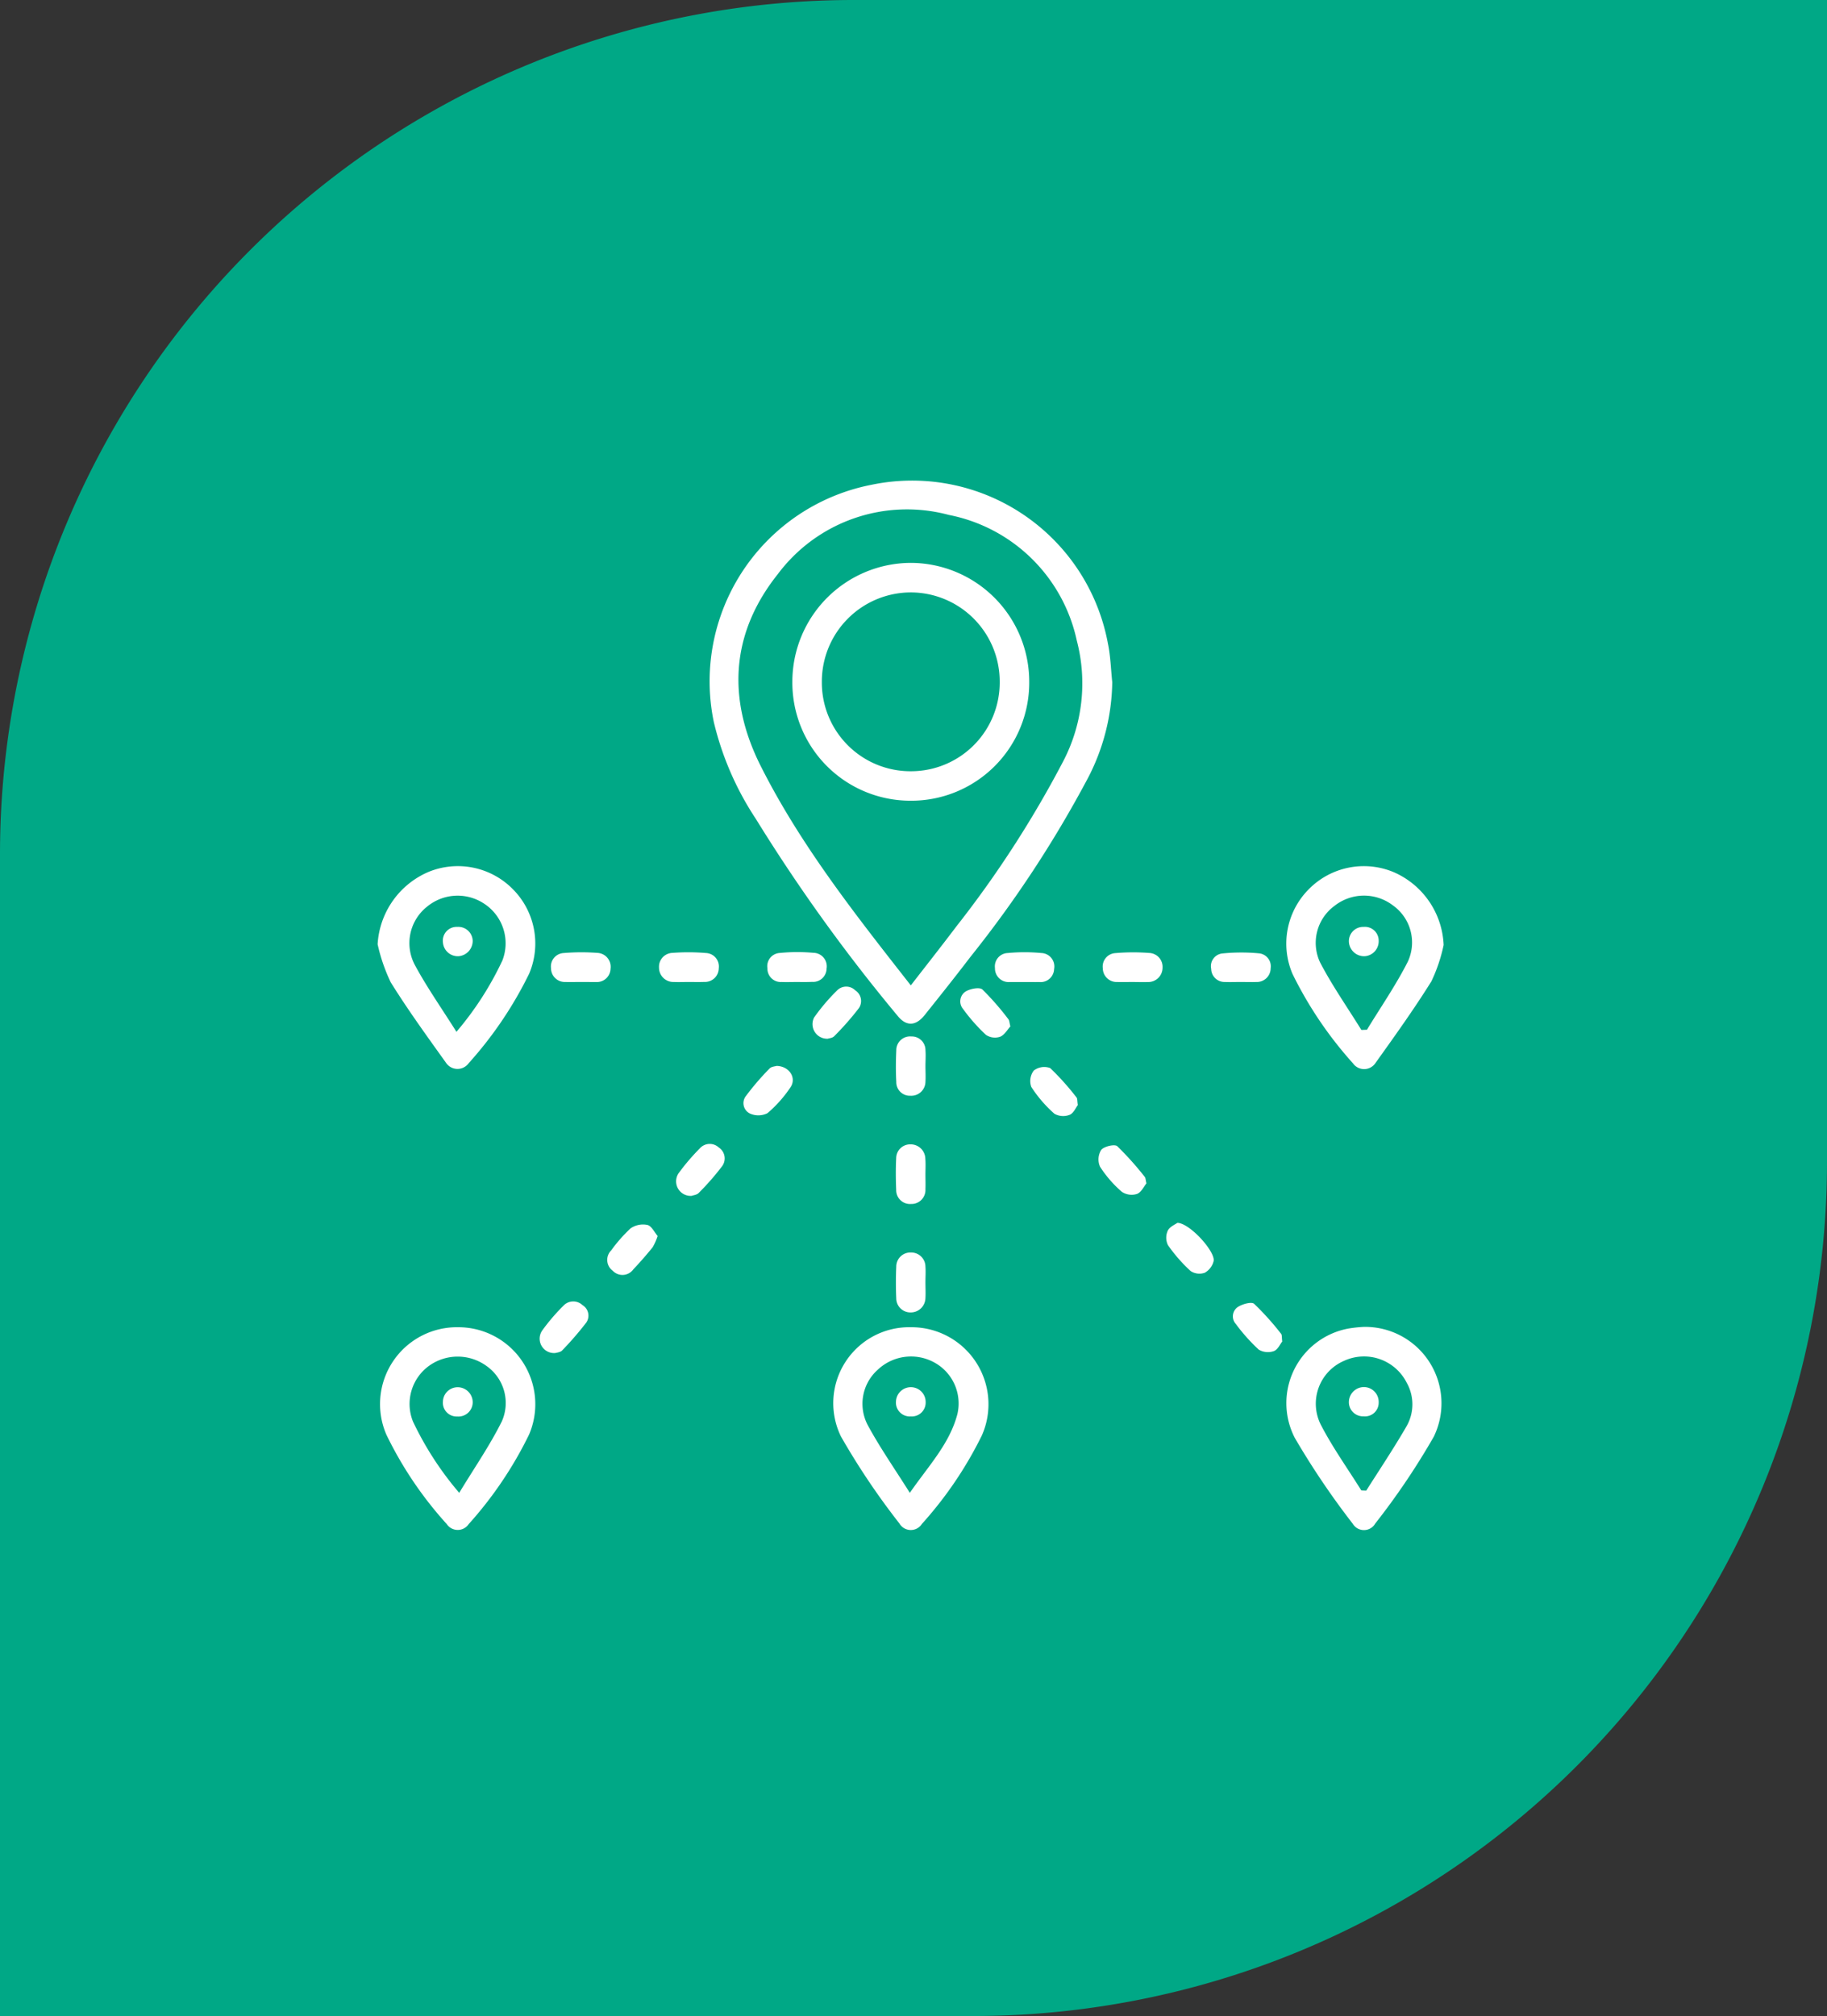
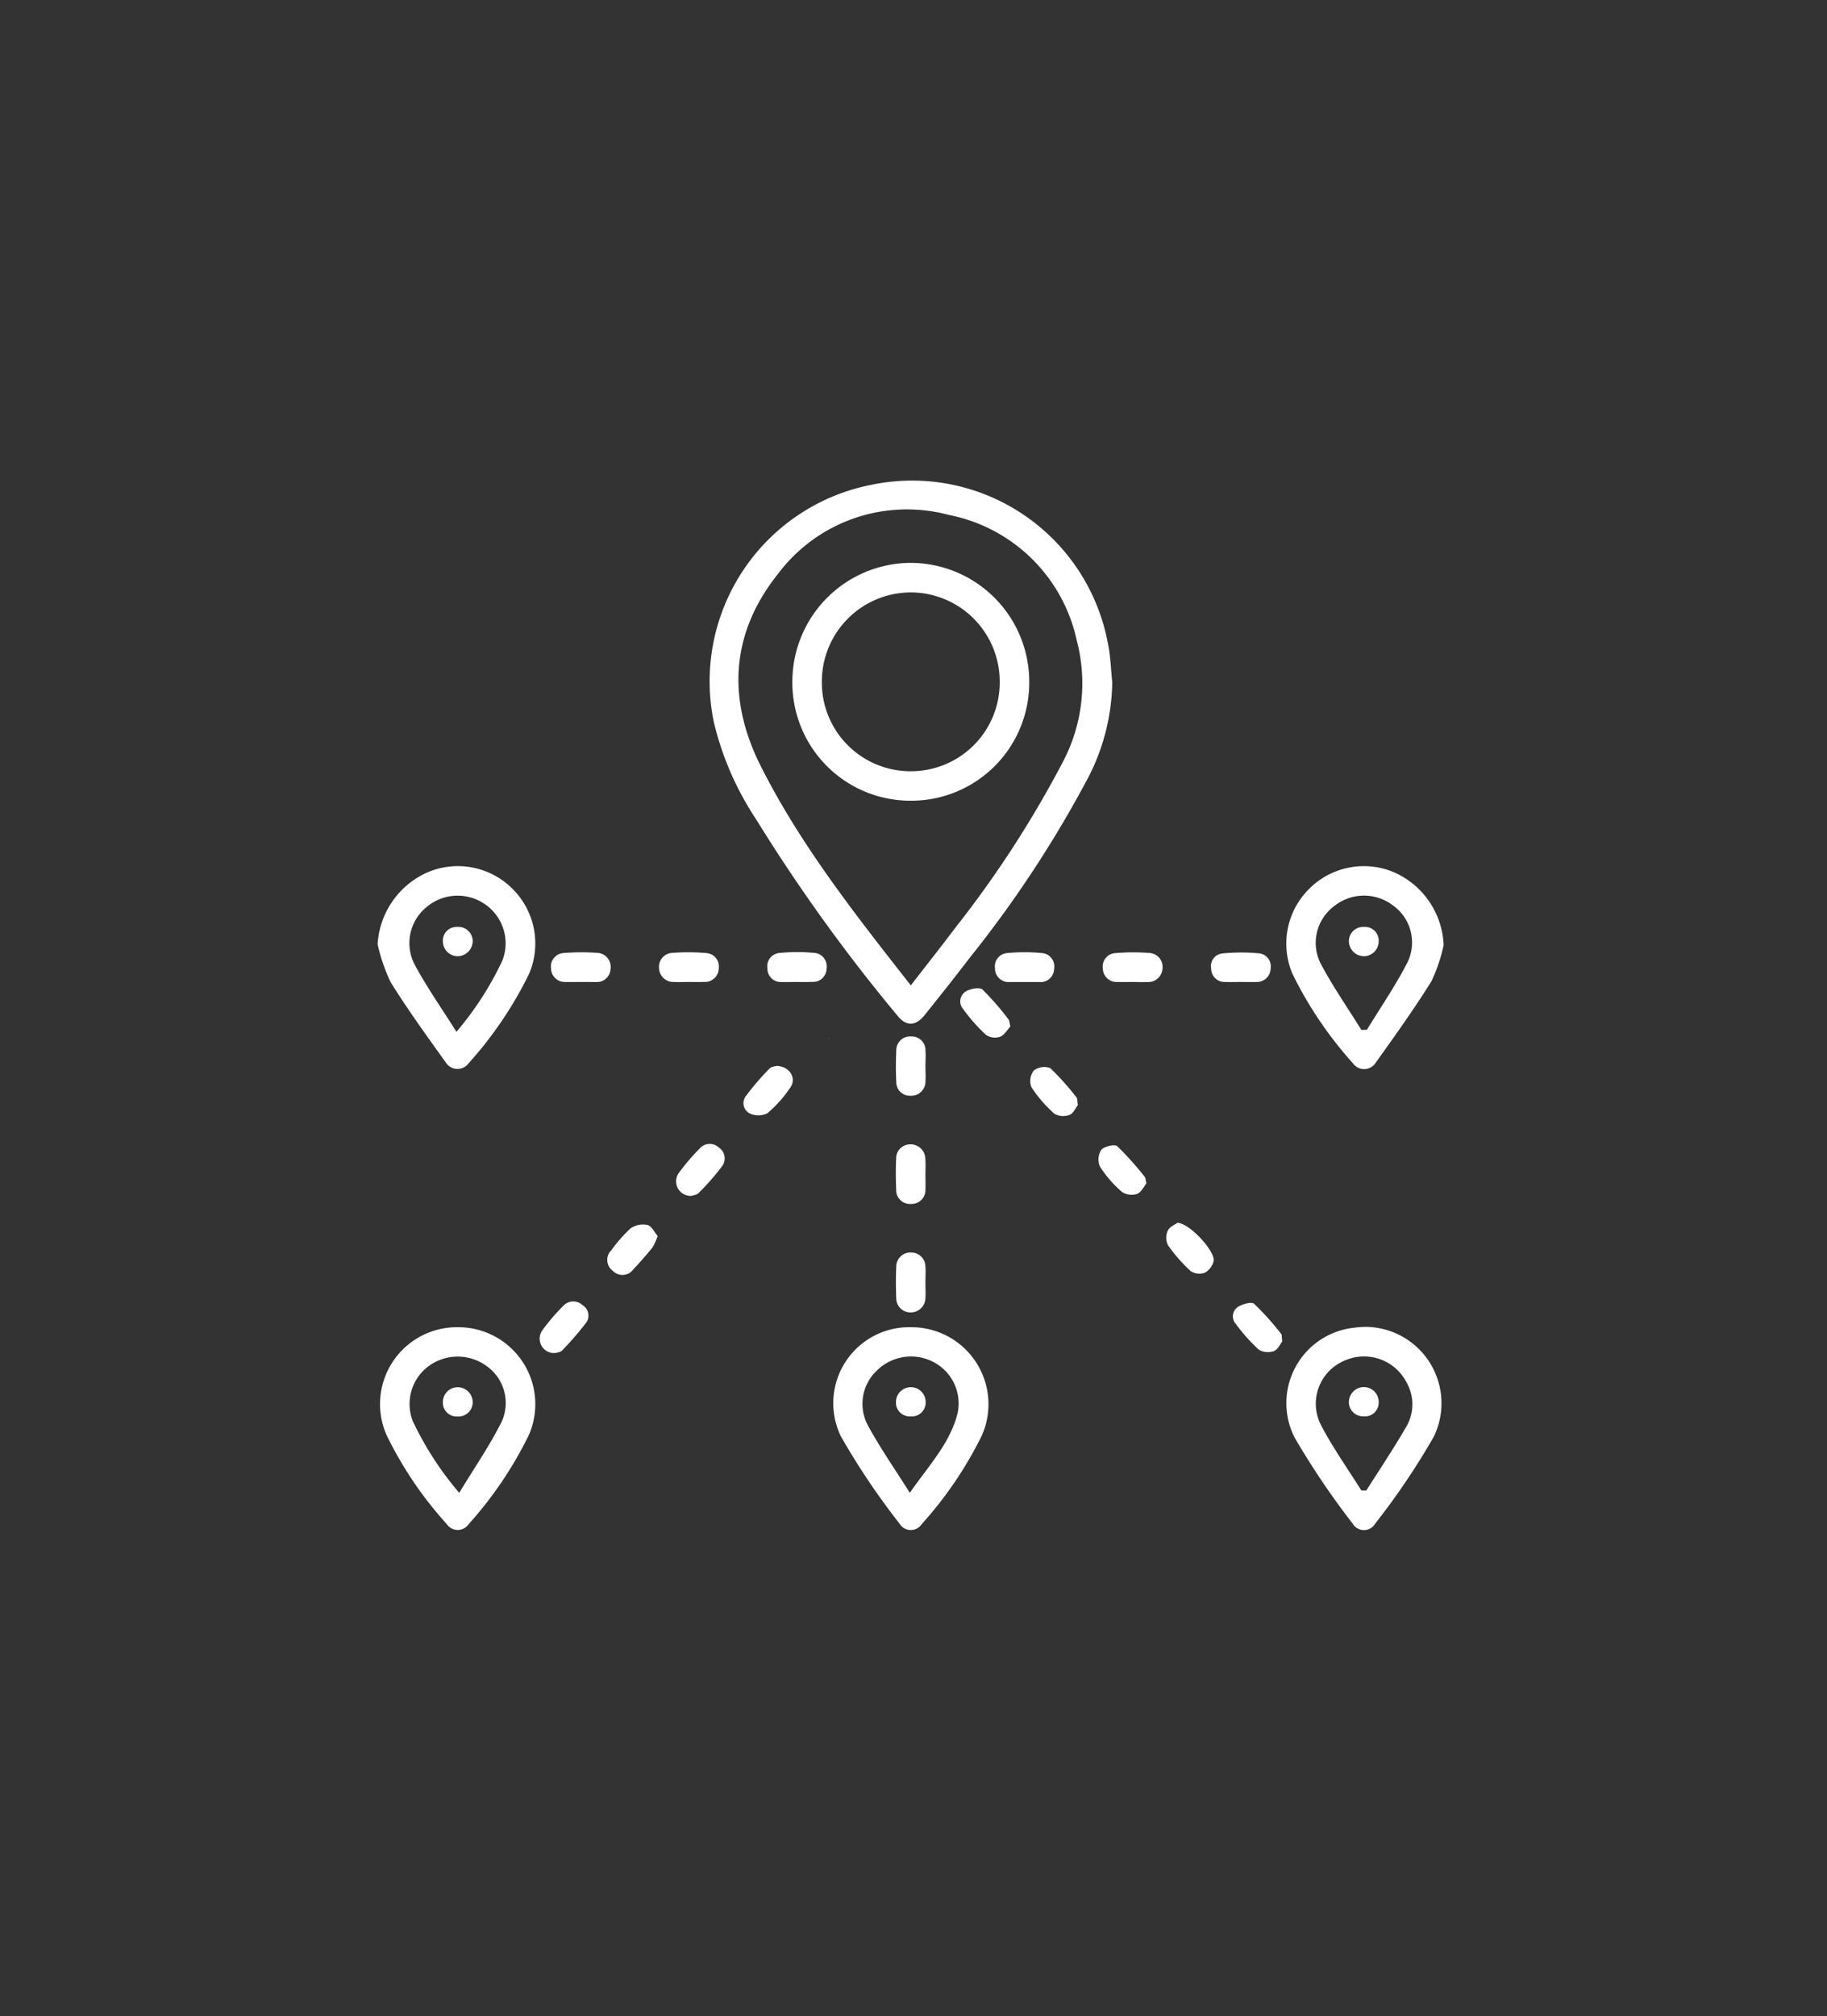
<svg xmlns="http://www.w3.org/2000/svg" width="107" height="118" viewBox="0 0 107 118">
  <rect x="0" y="0" width="107" height="118" fill="#333333" stroke="none" />
  <g id="Group_5904" data-name="Group 5904" transform="translate(-785 -1343)">
-     <path id="Rectangle_904" data-name="Rectangle 904" d="M50,0h57a0,0,0,0,1,0,0V68a50,50,0,0,1-50,50H0a0,0,0,0,1,0,0V50A50,50,0,0,1,50,0Z" transform="translate(785 1343)" fill="#00A886" />
    <g id="Group_5876" data-name="Group 5876" transform="translate(978.341 938.948)">
      <path id="Path_1337" data-name="Path 1337" d="M-114.642,443.98a12.487,12.487,0,0,1-1.4,5.567,67.02,67.02,0,0,1-6.92,10.53c-.871,1.144-1.769,2.266-2.666,3.389-.521.651-1.077.673-1.583.046a100.146,100.146,0,0,1-8.307-11.533,17.68,17.68,0,0,1-2.46-5.669,11.719,11.719,0,0,1,9.217-13.879,11.663,11.663,0,0,1,13.866,9.291C-114.741,442.46-114.723,443.227-114.642,443.98Zm-11.8,17.751c.925-1.194,1.8-2.3,2.652-3.43a62.459,62.459,0,0,0,6.281-9.7,9.861,9.861,0,0,0,.789-7.061,9.539,9.539,0,0,0-7.494-7.349,9.445,9.445,0,0,0-10.017,3.468c-2.749,3.449-2.976,7.282-1.014,11.2C-132.908,453.508-129.7,457.569-126.437,461.731Z" transform="translate(-13.559)" fill="#fff" />
      <path id="Path_1338" data-name="Path 1338" d="M-76.415,516.209a4.472,4.472,0,0,1,4.1,6.425,42.023,42.023,0,0,1-3.43,5.085.762.762,0,0,1-1.314.016,46.442,46.442,0,0,1-3.4-5.034,4.44,4.44,0,0,1,3.132-6.393A7.878,7.878,0,0,1-76.415,516.209Zm-.145,9.572.288.011c.8-1.259,1.629-2.5,2.371-3.784a2.579,2.579,0,0,0-.005-2.539,2.8,2.8,0,0,0-3.679-1.267,2.73,2.73,0,0,0-1.352,3.724C-78.247,523.264-77.36,524.5-76.56,525.781Z" transform="translate(-37.054 -34.492)" fill="#fff" />
      <path id="Path_1339" data-name="Path 1339" d="M-71.726,475.073a9.449,9.449,0,0,1-.716,2.124c-1.019,1.632-2.144,3.2-3.263,4.764a.8.8,0,0,1-1.33.039,22.846,22.846,0,0,1-3.541-5.233,4.509,4.509,0,0,1,.948-4.955,4.524,4.524,0,0,1,5-.994A4.869,4.869,0,0,1-71.726,475.073Zm-4.818,4.971.327-.012c.806-1.323,1.694-2.606,2.393-3.984a2.661,2.661,0,0,0-.871-3.293,2.792,2.792,0,0,0-3.425.028,2.687,2.687,0,0,0-.844,3.305C-78.251,477.456-77.358,478.729-76.544,480.044Z" transform="translate(-37.067 -15.708)" fill="#fff" />
      <path id="Path_1340" data-name="Path 1340" d="M-171.225,475.029a4.915,4.915,0,0,1,2.97-4.229,4.522,4.522,0,0,1,4.944,1,4.509,4.509,0,0,1,.959,4.955,22.768,22.768,0,0,1-3.538,5.235.81.81,0,0,1-1.332-.025c-1.109-1.549-2.231-3.093-3.236-4.709A10.264,10.264,0,0,1-171.225,475.029Zm4.616,5.126a18.579,18.579,0,0,0,2.69-4.173,2.77,2.77,0,0,0-1.04-3.309,2.81,2.81,0,0,0-3.374.159,2.721,2.721,0,0,0-.722,3.392C-168.352,477.533-167.488,478.758-166.609,480.155Z" transform="translate(0 -15.709)" fill="#fff" />
      <path id="Path_1341" data-name="Path 1341" d="M-121.413,516.243a4.506,4.506,0,0,1,4.144,6.332,22.637,22.637,0,0,1-3.513,5.182.771.771,0,0,1-1.318-.031,42.186,42.186,0,0,1-3.423-5.091A4.447,4.447,0,0,1-121.413,516.243Zm-.075,9.693c1.09-1.577,2.326-2.86,2.785-4.607a2.732,2.732,0,0,0-1.469-3.084,2.834,2.834,0,0,0-3.195.486,2.67,2.67,0,0,0-.572,3.267C-123.229,523.305-122.371,524.533-121.489,525.935Z" transform="translate(-18.568 -34.506)" fill="#fff" />
      <path id="Path_1342" data-name="Path 1342" d="M-166.414,516.243a4.505,4.505,0,0,1,4.153,6.285,22.686,22.686,0,0,1-3.535,5.239.774.774,0,0,1-1.283,0,22.152,22.152,0,0,1-3.537-5.235A4.5,4.5,0,0,1-166.414,516.243Zm.064,9.693c.888-1.467,1.8-2.78,2.5-4.194a2.649,2.649,0,0,0-.907-3.235,2.875,2.875,0,0,0-3.334-.024,2.754,2.754,0,0,0-.967,3.281A18.78,18.78,0,0,0-166.35,525.936Z" transform="translate(-0.096 -34.506)" fill="#fff" />
      <path id="Path_1343" data-name="Path 1343" d="M-118,489.1c0,.307.019.615,0,.921a.83.83,0,0,1-.884.819.792.792,0,0,1-.824-.813c-.034-.612-.028-1.228,0-1.84a.807.807,0,0,1,.881-.816.8.8,0,0,1,.828.809C-117.975,488.487-118,488.8-118,489.1Z" transform="translate(-21.141 -22.653)" fill="#fff" />
      <path id="Path_1344" data-name="Path 1344" d="M-86.686,480.756c-.307,0-.615.012-.921,0a.781.781,0,0,1-.8-.769.748.748,0,0,1,.648-.9,11.2,11.2,0,0,1,2.141-.009.762.762,0,0,1,.694.871.809.809,0,0,1-.839.808C-86.071,480.767-86.379,480.756-86.686,480.756Z" transform="translate(-34 -19.227)" fill="#fff" />
      <path id="Path_1345" data-name="Path 1345" d="M-97.466,480.748c-.287,0-.574.009-.861,0a.809.809,0,0,1-.844-.8.787.787,0,0,1,.748-.892,12.266,12.266,0,0,1,1.964-.008.814.814,0,0,1,.787.865.838.838,0,0,1-.872.837C-96.851,480.76-97.159,480.748-97.466,480.748Z" transform="translate(-29.583 -19.218)" fill="#fff" />
      <path id="Path_1346" data-name="Path 1346" d="M-141.533,480.748c-.287,0-.575.012-.861,0a.839.839,0,0,1-.872-.838.813.813,0,0,1,.787-.865,12.344,12.344,0,0,1,1.964.008.788.788,0,0,1,.749.892.808.808,0,0,1-.845.8C-140.919,480.757-141.226,480.748-141.533,480.748Z" transform="translate(-11.479 -19.219)" fill="#fff" />
      <path id="Path_1347" data-name="Path 1347" d="M-152.3,480.748c-.287,0-.574.01-.86,0a.806.806,0,0,1-.84-.805.788.788,0,0,1,.75-.89,12.549,12.549,0,0,1,1.963-.008.815.815,0,0,1,.773.93.8.8,0,0,1-.865.775C-151.689,480.752-152,480.748-152.3,480.748Z" transform="translate(-7.07 -19.219)" fill="#fff" />
      <path id="Path_1348" data-name="Path 1348" d="M-118,499.845c0,.286.012.574,0,.86a.817.817,0,0,1-.841.866.81.81,0,0,1-.872-.832c-.025-.613-.031-1.23,0-1.841a.816.816,0,0,1,.833-.816.857.857,0,0,1,.874.842C-117.98,499.229-118,499.538-118,499.845Z" transform="translate(-21.142 -27.049)" fill="#fff" />
      <path id="Path_1349" data-name="Path 1349" d="M-118,510.566c0,.308.018.617,0,.922a.859.859,0,0,1-.881.84.828.828,0,0,1-.828-.829c-.028-.614-.027-1.231,0-1.844a.829.829,0,0,1,.878-.835.831.831,0,0,1,.831.824C-117.978,509.95-118,510.259-118,510.566Z" transform="translate(-21.142 -31.457)" fill="#fff" />
      <path id="Path_1350" data-name="Path 1350" d="M-130.805,480.745c-.286,0-.574.011-.859,0a.781.781,0,0,1-.832-.8.776.776,0,0,1,.732-.9,10.42,10.42,0,0,1,1.96-.008.791.791,0,0,1,.772.924.788.788,0,0,1-.853.776C-130.191,480.754-130.5,480.745-130.805,480.745Z" transform="translate(-15.9 -19.215)" fill="#fff" />
      <path id="Path_1351" data-name="Path 1351" d="M-108.149,480.746c-.286,0-.573.006-.859,0a.8.8,0,0,1-.878-.816.781.781,0,0,1,.752-.881,10.413,10.413,0,0,1,1.96,0,.787.787,0,0,1,.751.938.788.788,0,0,1-.868.76C-107.576,480.752-107.862,480.746-108.149,480.746Z" transform="translate(-25.184 -19.215)" fill="#fff" />
-       <path id="Path_1352" data-name="Path 1352" d="M-127.133,485.468a.854.854,0,0,1-.807-1.24,11.549,11.549,0,0,1,1.346-1.584.75.75,0,0,1,1.062-.009.744.744,0,0,1,.219,1.039,16.656,16.656,0,0,1-1.452,1.651C-126.865,485.429-127.061,485.442-127.133,485.468Z" transform="translate(-17.723 -20.619)" fill="#fff" />
+       <path id="Path_1352" data-name="Path 1352" d="M-127.133,485.468C-126.865,485.429-127.061,485.442-127.133,485.468Z" transform="translate(-17.723 -20.619)" fill="#fff" />
      <path id="Path_1353" data-name="Path 1353" d="M-110.394,484.816c-.169.182-.34.5-.6.605a.947.947,0,0,1-.828-.109,10.391,10.391,0,0,1-1.337-1.511.688.688,0,0,1,.151-1.033c.268-.159.809-.263.977-.113a15.807,15.807,0,0,1,1.521,1.741C-110.449,484.467-110.453,484.589-110.394,484.816Z" transform="translate(-23.774 -20.686)" fill="#fff" />
      <path id="Path_1354" data-name="Path 1354" d="M-140.663,501.081a.85.85,0,0,1-.757-1.334,12.732,12.732,0,0,1,1.233-1.442.777.777,0,0,1,1.111-.057.767.767,0,0,1,.2,1.094,15.212,15.212,0,0,1-1.369,1.565C-140.354,501.026-140.571,501.045-140.663,501.081Z" transform="translate(-12.171 -27.034)" fill="#fff" />
      <path id="Path_1355" data-name="Path 1355" d="M-92.212,505.876c.734.022,2.241,1.7,2.119,2.244a1.076,1.076,0,0,1-.518.678.933.933,0,0,1-.828-.1,9.067,9.067,0,0,1-1.328-1.517.993.993,0,0,1-.01-.847C-92.663,506.1-92.337,505.97-92.212,505.876Z" transform="translate(-32.172 -30.25)" fill="#fff" />
      <path id="Path_1356" data-name="Path 1356" d="M-132.928,490.293c.764.021,1.185.726.8,1.268a7.373,7.373,0,0,1-1.338,1.5,1.2,1.2,0,0,1-1.039.014.677.677,0,0,1-.227-1.014,15.588,15.588,0,0,1,1.394-1.62C-133.227,490.328-133,490.32-132.928,490.293Z" transform="translate(-14.928 -23.852)" fill="#fff" />
      <path id="Path_1357" data-name="Path 1357" d="M-103.595,492.624c-.117.149-.252.482-.482.571a1.036,1.036,0,0,1-.891-.065,7.571,7.571,0,0,1-1.352-1.568,1.009,1.009,0,0,1,.147-.96,1,1,0,0,1,.961-.143,15.421,15.421,0,0,1,1.541,1.72C-103.614,492.245-103.633,492.374-103.595,492.624Z" transform="translate(-26.622 -23.89)" fill="#fff" />
      <path id="Path_1358" data-name="Path 1358" d="M-96.791,500.406c-.144.174-.3.522-.549.618a1.031,1.031,0,0,1-.888-.121,6.784,6.784,0,0,1-1.281-1.472,1.055,1.055,0,0,1,.071-.986c.173-.206.789-.348.938-.214a18.194,18.194,0,0,1,1.614,1.8C-96.838,500.086-96.843,500.187-96.791,500.406Z" transform="translate(-29.408 -27.09)" fill="#fff" />
      <path id="Path_1359" data-name="Path 1359" d="M-145.455,506.713a3.181,3.181,0,0,1-.292.662q-.539.668-1.131,1.293a.783.783,0,0,1-1.2.086.788.788,0,0,1-.093-1.2,8.7,8.7,0,0,1,1.133-1.286,1.277,1.277,0,0,1,.983-.2C-145.809,506.126-145.644,506.494-145.455,506.713Z" transform="translate(-9.372 -30.318)" fill="#fff" />
      <path id="Path_1360" data-name="Path 1360" d="M-154.2,516.7a.841.841,0,0,1-.772-1.326,11.511,11.511,0,0,1,1.234-1.439.783.783,0,0,1,1.112-.04.718.718,0,0,1,.224,1.029,18.9,18.9,0,0,1-1.4,1.617C-153.905,516.66-154.123,516.675-154.2,516.7Z" transform="translate(-6.606 -33.456)" fill="#fff" />
      <path id="Path_1361" data-name="Path 1361" d="M-83.352,516.083c-.117.144-.257.477-.487.561a1.051,1.051,0,0,1-.892-.086,10.8,10.8,0,0,1-1.34-1.5.663.663,0,0,1,.107-.987c.263-.176.809-.329.965-.193a16.272,16.272,0,0,1,1.581,1.757C-83.363,515.7-83.386,515.828-83.352,516.083Z" transform="translate(-34.893 -33.512)" fill="#fff" />
      <path id="Path_1362" data-name="Path 1362" d="M-130.017,447.292a6.962,6.962,0,0,1,6.926-6.952,6.958,6.958,0,0,1,6.947,6.991,6.91,6.91,0,0,1-6.986,6.93A6.914,6.914,0,0,1-130.017,447.292Zm12.144.012a5.218,5.218,0,0,0-5.183-5.235,5.22,5.22,0,0,0-5.234,5.246,5.191,5.191,0,0,0,5.244,5.221A5.194,5.194,0,0,0-117.873,447.3Z" transform="translate(-16.919 -3.342)" fill="#fff" />
      <path id="Path_1363" data-name="Path 1363" d="M-73.855,523.9a.826.826,0,0,1-.864-.841.883.883,0,0,1,.922-.869.869.869,0,0,1,.823.9A.8.8,0,0,1-73.855,523.9Z" transform="translate(-39.623 -36.949)" fill="#fff" />
      <path id="Path_1364" data-name="Path 1364" d="M-72.974,477.307a.878.878,0,0,1-.822.9.891.891,0,0,1-.923-.871.835.835,0,0,1,.864-.845A.807.807,0,0,1-72.974,477.307Z" transform="translate(-39.623 -18.186)" fill="#fff" />
      <path id="Path_1365" data-name="Path 1365" d="M-162.993,477.306a.9.9,0,0,1-.832.9.873.873,0,0,1-.911-.808.807.807,0,0,1,.848-.908A.841.841,0,0,1-162.993,477.306Z" transform="translate(-2.664 -18.185)" fill="#fff" />
      <path id="Path_1366" data-name="Path 1366" d="M-117.984,523.08a.808.808,0,0,1-.871.826.809.809,0,0,1-.866-.889.869.869,0,0,1,.9-.82A.866.866,0,0,1-117.984,523.08Z" transform="translate(-21.145 -36.95)" fill="#fff" />
      <path id="Path_1367" data-name="Path 1367" d="M-163.873,522.2a.882.882,0,0,1,.879.851.834.834,0,0,1-.908.86.8.8,0,0,1-.836-.858A.864.864,0,0,1-163.873,522.2Z" transform="translate(-2.663 -36.951)" fill="#fff" />
    </g>
  </g>
</svg>